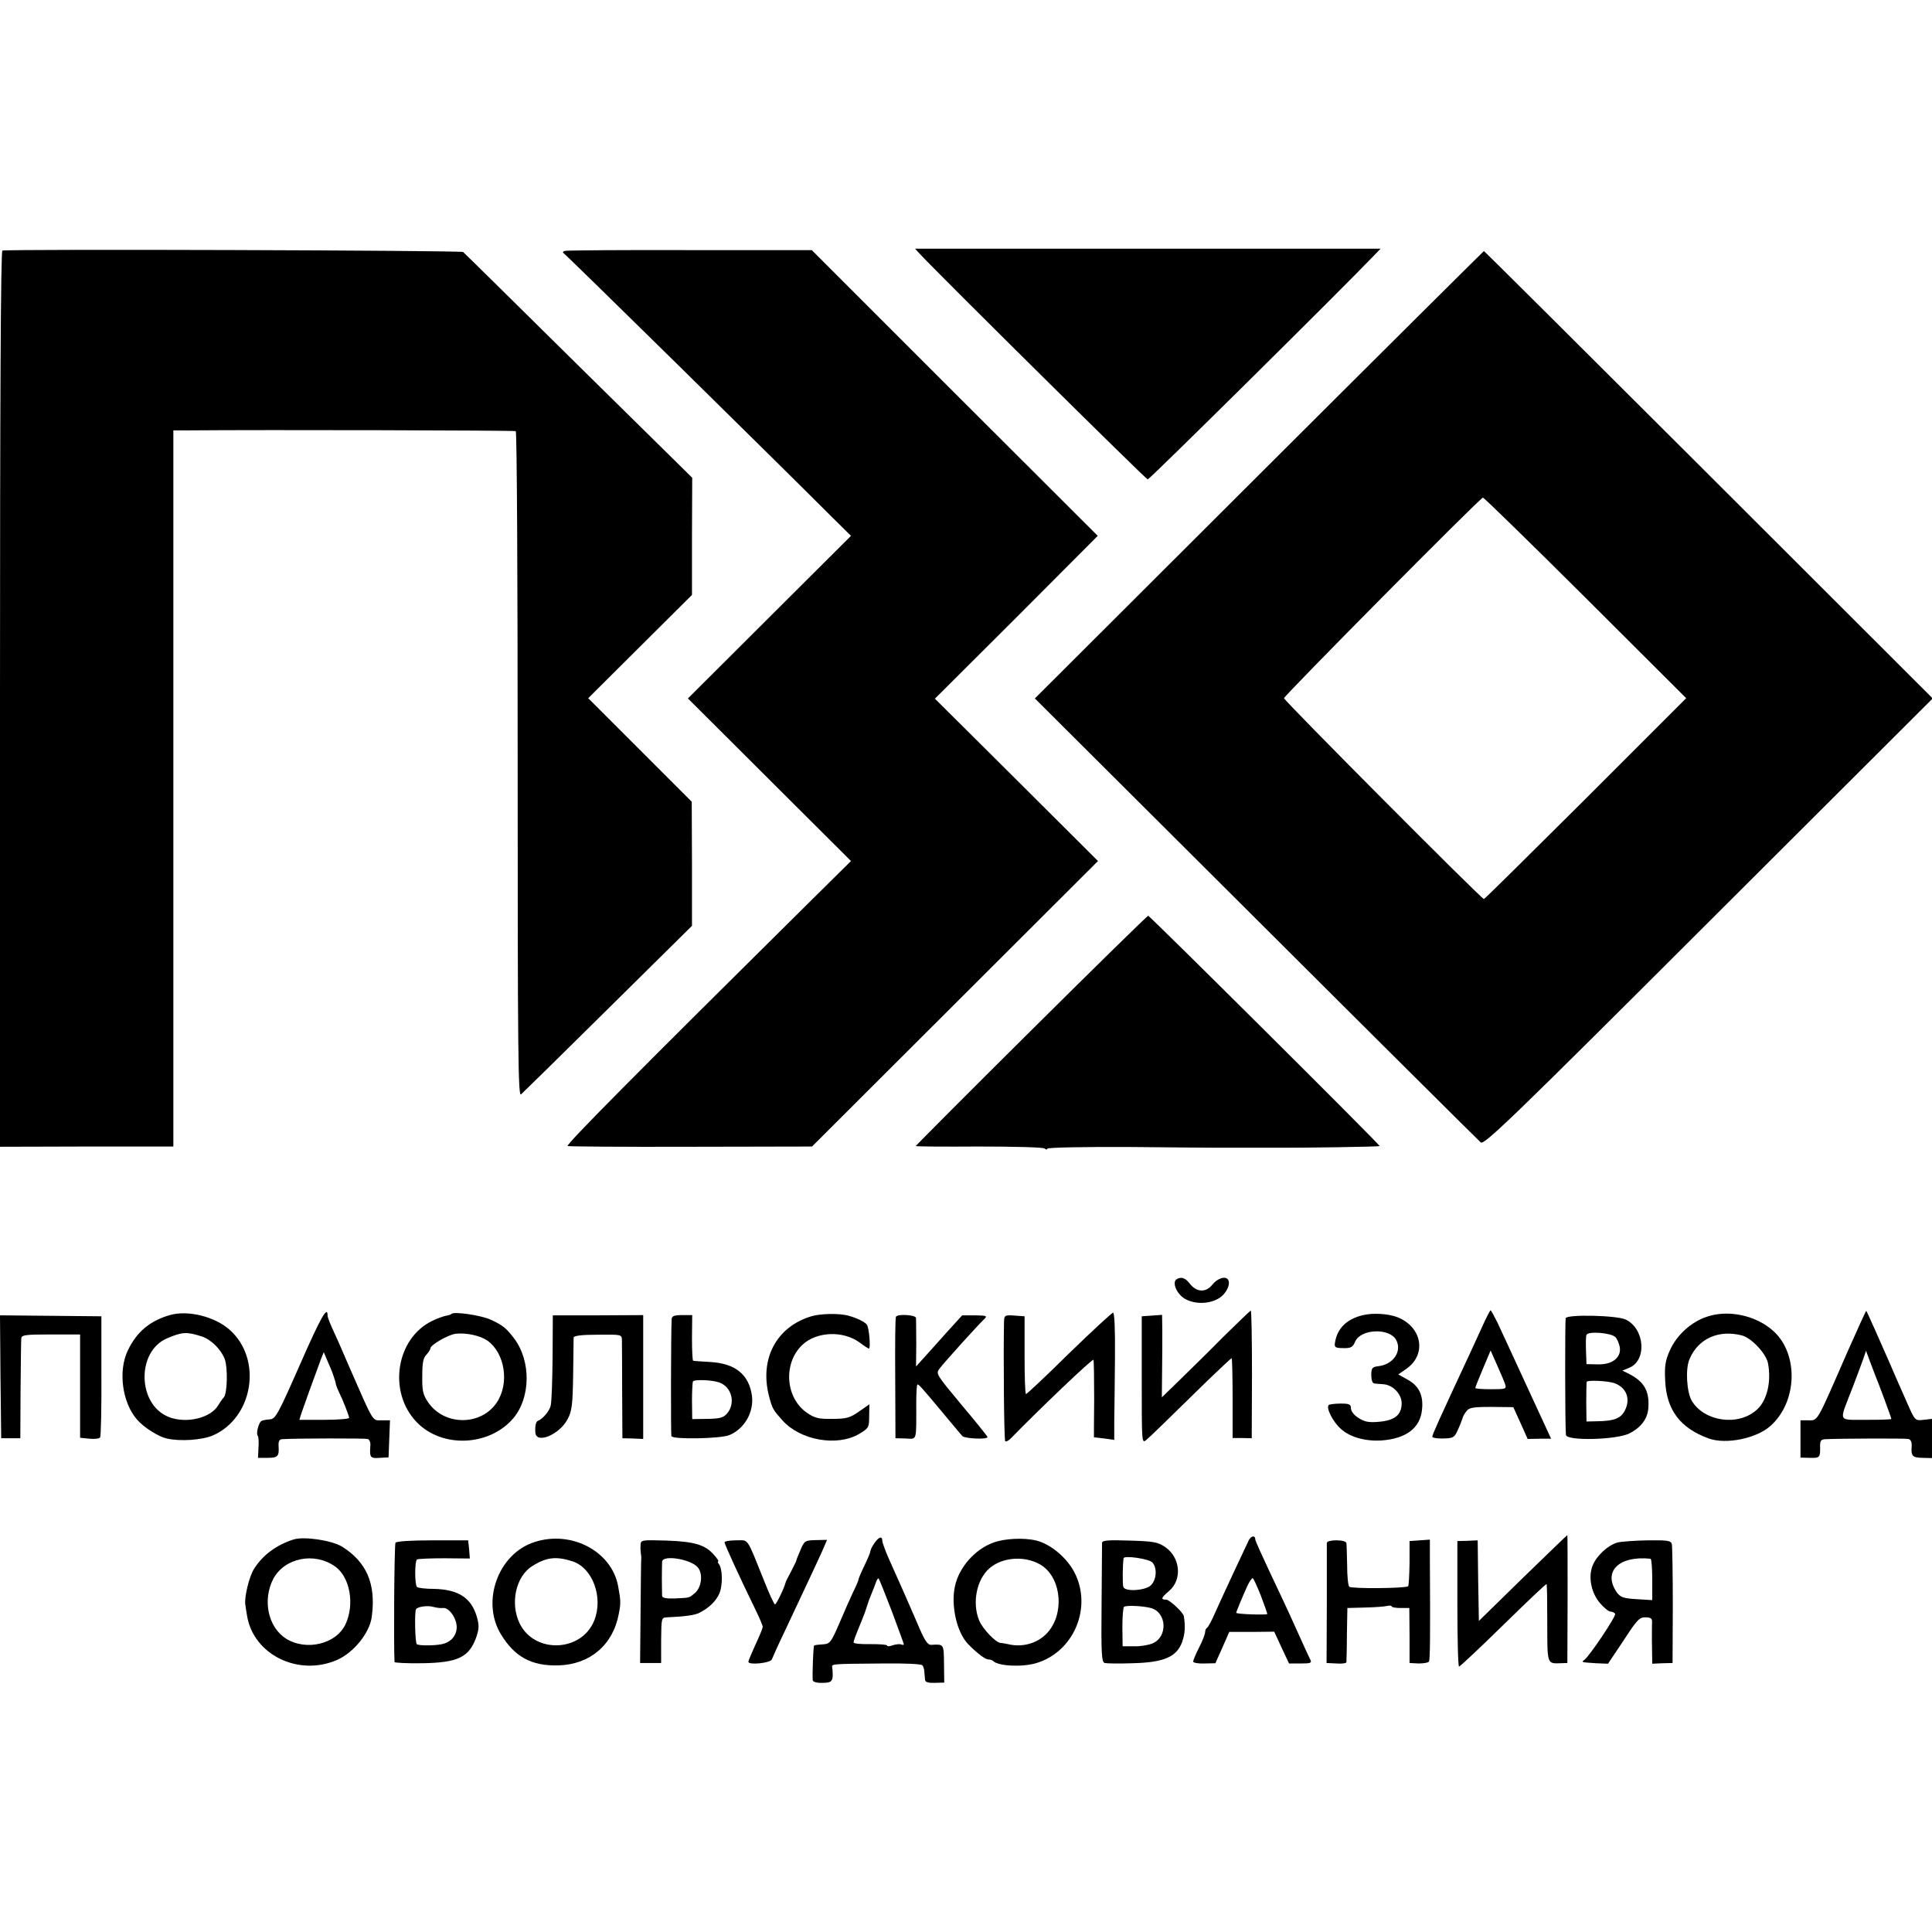
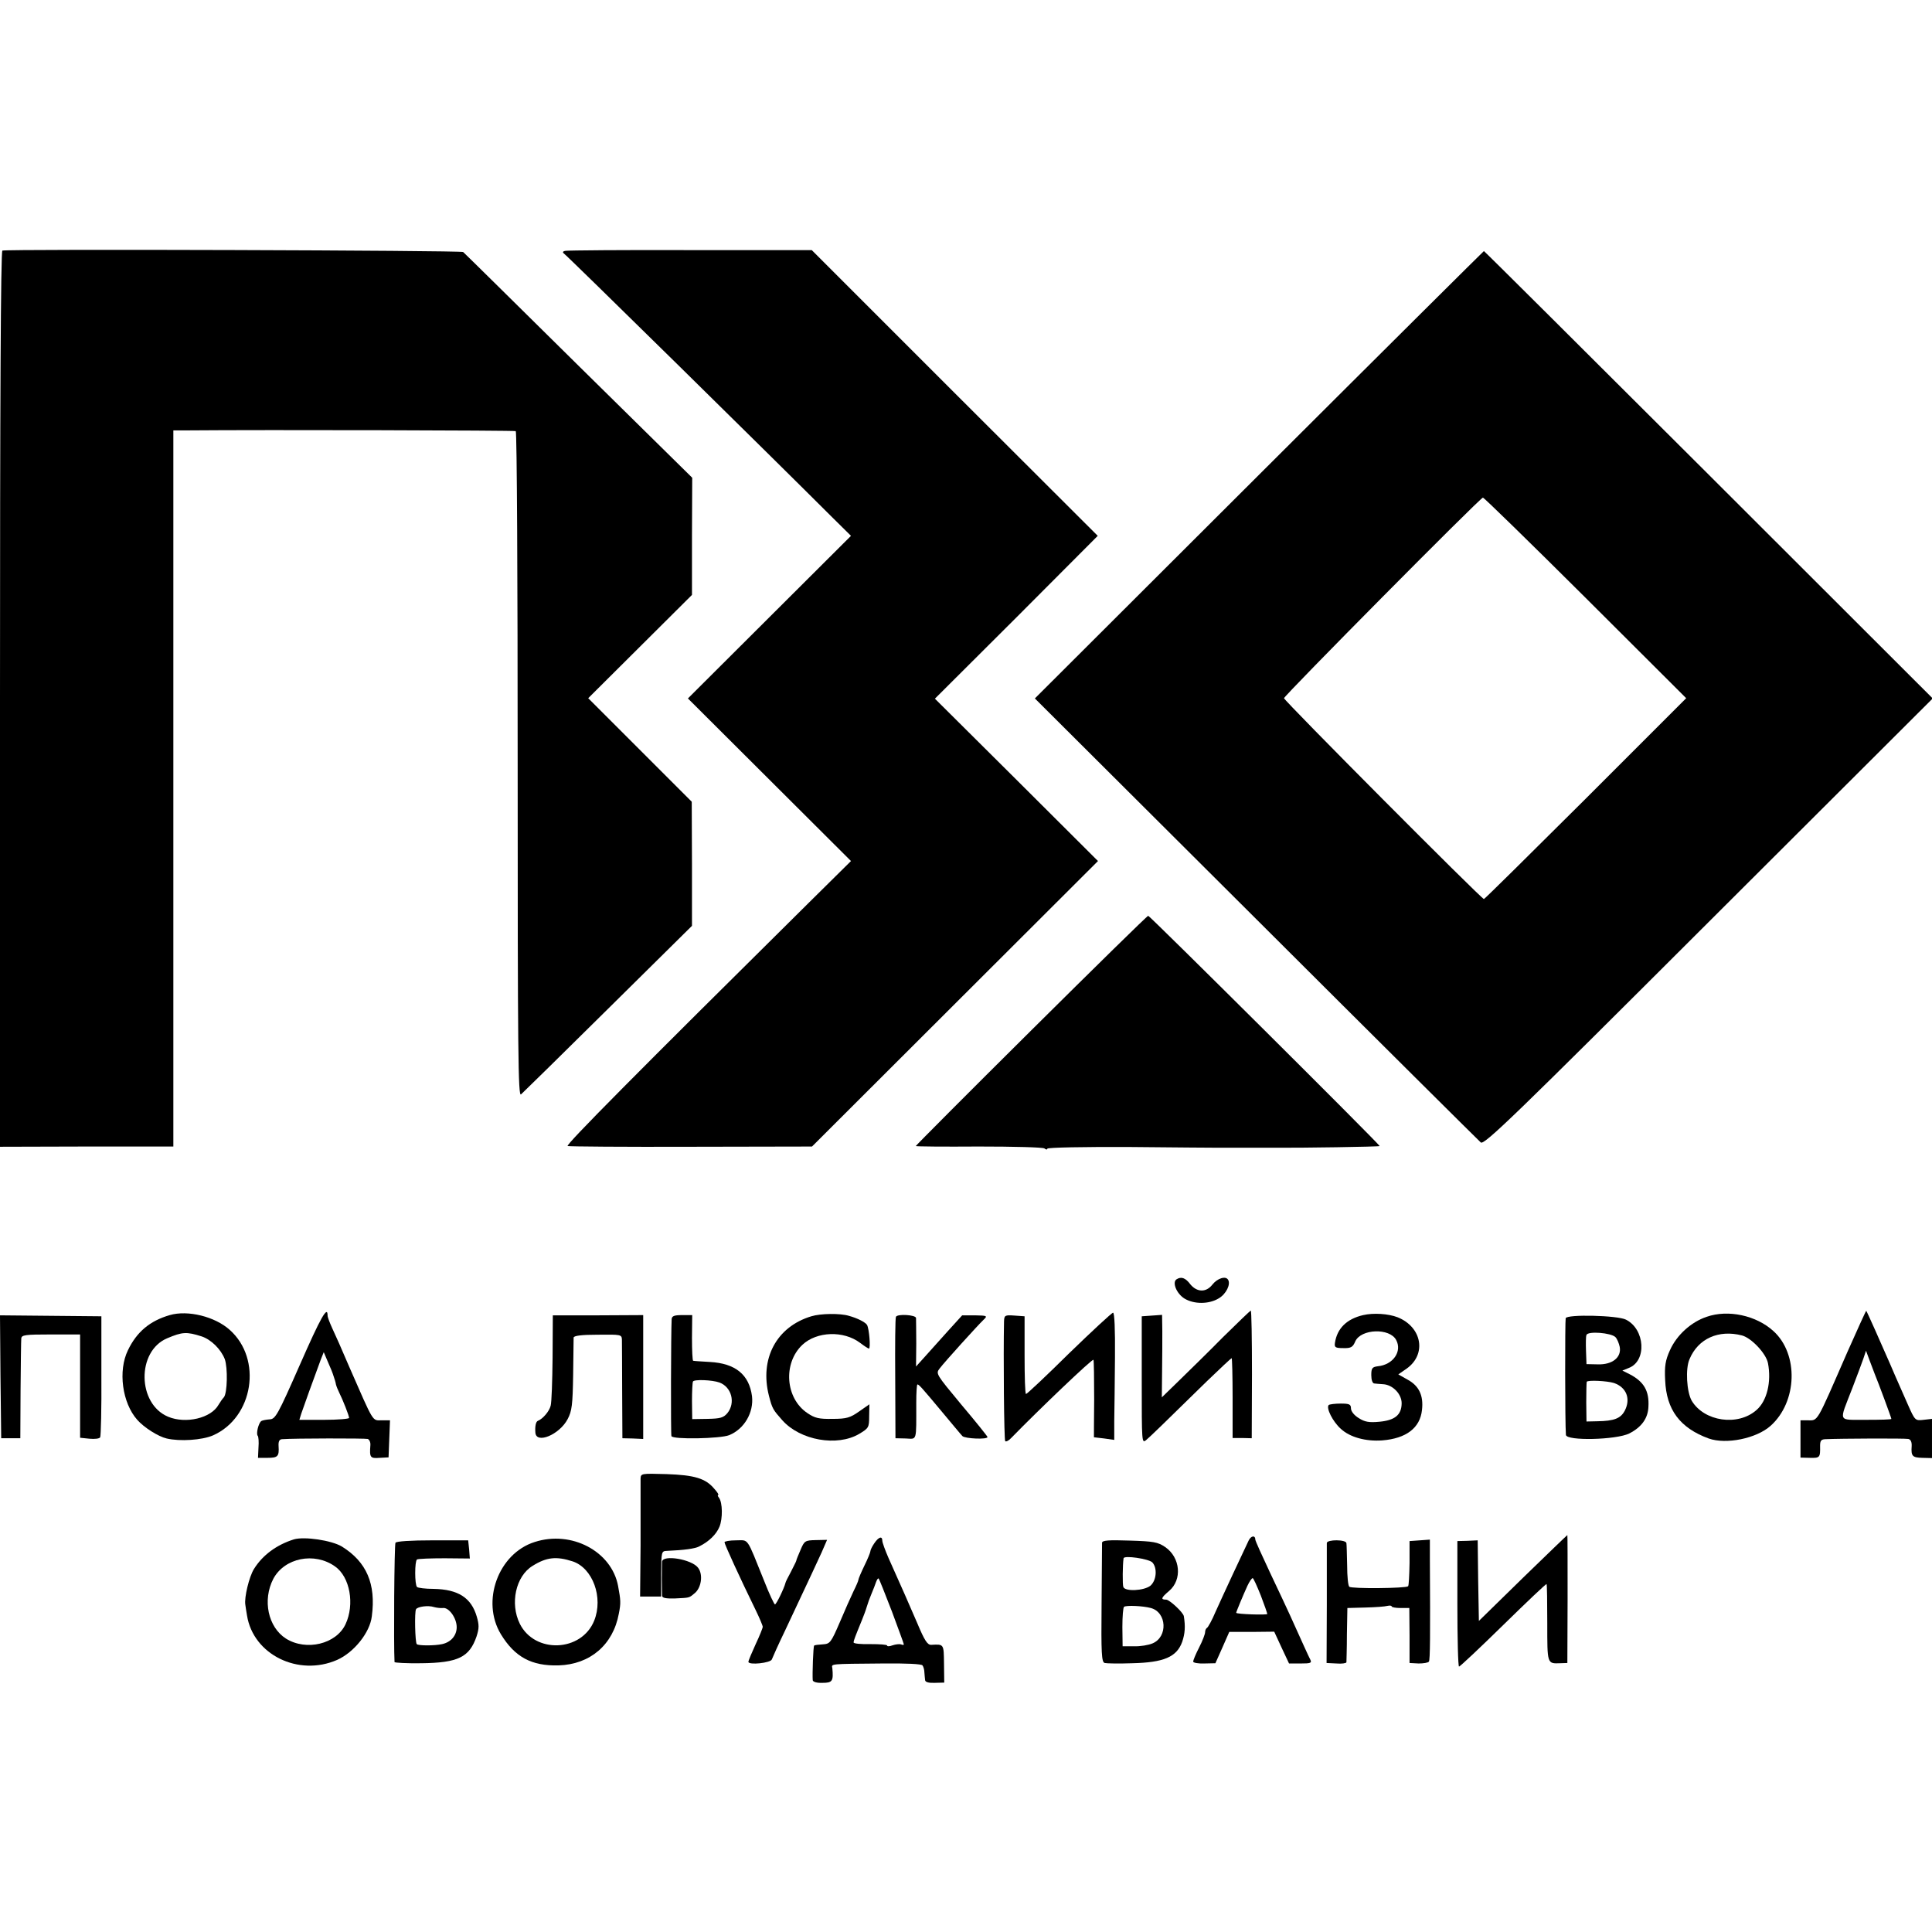
<svg xmlns="http://www.w3.org/2000/svg" version="1.0" width="808pt" height="808pt" viewBox="0 0 808 808" preserveAspectRatio="xMidYMid meet">
  <g transform="translate(0,808) scale(0.1,-0.1)" fill="#000000" stroke="none">
    <path d="M10 7032 c-7 -3 -10 -637 -10 -1876 l0 -1872 363 1 362 0 0 1498 0 1497 50 0 c347 3 1377 0 1382 -3 5 -3 8 -631 8 -1395 0 -1214 2 -1389 14 -1379 8 7 172 168 365 359 l350 346 0 260 -1 259 -216 216 -217 217 217 216 217 216 0 245 1 245 -475 468 c-261 258 -478 472 -483 476 -7 7 -1906 13 -1927 6z" />
    <path d="M2365 7031 c-10 -1 -13 -6 -8 -10 10 -5 888 -869 1118 -1099 l84 -83 -341 -340 -341 -340 341 -340 341 -340 -177 -175 c-716 -709 -1018 -1013 -1008 -1017 6 -2 239 -4 517 -3 l505 1 598 597 598 597 -341 340 -341 339 341 340 340 341 -598 597 -598 598 -506 0 c-278 1 -514 -1 -524 -3z" />
-     <path d="M3848 7017 c98 -104 945 -942 952 -942 8 0 821 805 944 934 l30 31 -974 0 -973 0 21 -23z" />
    <path d="M5266 6095 l-938 -936 925 -922 c508 -507 932 -928 940 -935 14 -12 143 113 953 922 l937 935 -937 936 c-515 514 -938 935 -940 935 -1 0 -425 -421 -940 -935z m1365 -515 l421 -420 -420 -420 c-232 -231 -423 -420 -426 -420 -10 0 -836 830 -836 840 0 10 819 837 832 839 4 0 197 -188 429 -419z" />
    <path d="M4312 3770 c-265 -263 -482 -481 -482 -483 0 -2 118 -3 263 -2 144 0 268 -3 275 -8 6 -5 12 -6 12 -1 0 5 155 8 348 7 191 -2 355 -3 365 -3 89 0 230 0 242 0 100 -1 435 4 435 7 0 7 -961 963 -968 963 -4 0 -224 -216 -490 -480z" />
    <path d="M4921 2730 c-20 -12 -1 -60 33 -81 40 -24 102 -24 143 1 31 18 51 59 39 78 -10 17 -45 6 -66 -21 -26 -33 -64 -32 -92 2 -20 27 -38 33 -57 21z" />
    <path d="M1254 2372 c-92 -209 -102 -227 -126 -228 -14 -1 -30 -4 -35 -7 -12 -8 -23 -54 -15 -62 3 -3 5 -25 3 -49 l-2 -43 40 0 c43 0 49 6 46 50 -1 18 3 27 14 28 53 4 348 4 359 1 7 -3 12 -14 11 -26 -4 -52 -1 -56 39 -53 l37 2 3 78 3 77 -35 0 c-40 0 -31 -15 -136 225 -28 66 -60 138 -71 161 -10 22 -19 45 -19 52 0 44 -29 -8 -116 -206z m141 -47 c4 -11 9 -27 10 -35 2 -8 8 -23 14 -35 15 -30 41 -96 41 -105 0 -4 -47 -8 -104 -8 l-104 0 8 26 c8 24 53 149 82 227 l12 30 17 -40 c10 -22 21 -49 24 -60z" />
    <path d="M5115 2488 c-60 -61 -143 -142 -183 -181 l-73 -71 1 105 c1 57 1 135 1 172 l-1 68 -42 -3 -43 -3 0 -267 c0 -263 0 -266 19 -250 20 17 63 59 253 245 55 53 102 97 104 97 2 0 4 -75 4 -167 l0 -167 40 0 40 -1 1 268 c0 147 -2 266 -5 266 -3 -1 -55 -51 -116 -111z" />
-     <path d="M6211 2558 c-11 -24 -38 -83 -61 -133 -130 -279 -160 -345 -160 -354 0 -4 21 -8 46 -7 42 1 47 4 61 36 9 19 17 40 19 47 1 6 8 20 16 30 11 16 27 19 105 19 l92 -1 30 -66 30 -67 49 1 49 0 -72 156 c-118 255 -126 274 -152 329 -14 28 -27 52 -29 52 -2 0 -12 -19 -23 -42z m84 -268 c6 -19 2 -20 -59 -20 -36 0 -66 2 -66 5 0 3 14 39 32 81 l32 76 27 -61 c15 -33 30 -69 34 -81z" />
    <path d="M7725 2423 c-132 -302 -120 -283 -167 -283 l-28 0 0 -78 0 -78 40 -1 c41 -1 43 1 42 50 0 21 4 27 21 28 65 3 334 4 348 1 10 -2 15 -13 14 -30 -3 -42 3 -48 45 -49 l40 -1 0 82 0 82 -35 -4 c-35 -4 -36 -4 -66 64 -53 120 -61 138 -74 169 -37 85 -97 220 -100 223 -1 1 -37 -78 -80 -175z m115 -88 c15 -36 70 -184 70 -189 0 -3 -47 -4 -105 -4 -122 1 -115 -15 -58 133 19 50 40 105 46 123 l11 33 14 -38 c8 -21 18 -47 22 -58z" />
    <path d="M710 2580 c-83 -24 -138 -70 -175 -147 -42 -86 -24 -220 39 -291 28 -32 88 -70 123 -78 55 -13 148 -7 194 13 169 75 207 319 70 441 -62 56 -176 84 -251 62z m133 -89 c40 -13 81 -54 97 -95 13 -36 11 -143 -4 -160 -6 -6 -16 -21 -22 -31 -31 -56 -137 -81 -211 -50 -129 54 -132 274 -4 328 64 27 81 28 144 8z" />
-     <path d="M1888 2585 c-2 -3 -13 -6 -24 -8 -10 -2 -36 -11 -56 -21 -152 -73 -187 -298 -65 -424 106 -110 305 -101 405 18 71 86 73 236 4 330 -34 45 -48 57 -100 81 -39 18 -153 35 -164 24z m151 -112 c73 -53 92 -178 39 -258 -66 -99 -220 -99 -288 1 -21 31 -25 49 -24 109 0 55 4 76 17 89 9 10 17 22 17 27 0 14 74 57 106 61 45 5 103 -8 133 -29z" />
    <path d="M3393 2575 c-146 -44 -217 -178 -177 -333 14 -54 17 -58 56 -102 75 -84 229 -111 321 -57 40 24 42 27 42 74 l1 50 -43 -30 c-37 -26 -52 -31 -111 -31 -57 -1 -74 3 -105 24 -93 62 -103 209 -21 286 60 56 172 60 241 8 17 -13 34 -24 37 -24 8 0 1 84 -8 99 -7 11 -39 28 -76 38 -36 11 -118 10 -157 -2z" />
    <path d="M4471 2420 c-95 -94 -176 -170 -180 -170 -4 0 -6 73 -6 162 l0 163 -42 3 c-41 3 -43 1 -44 -25 -3 -142 0 -496 5 -500 3 -4 15 2 25 13 115 118 340 333 344 327 2 -5 3 -79 3 -165 -1 -87 -1 -158 -1 -159 0 0 19 -2 43 -5 l42 -6 0 79 c1 43 2 162 3 266 1 119 -2 187 -8 187 -5 0 -88 -77 -184 -170z" />
    <path d="M5701 2580 c-69 -16 -109 -56 -118 -116 -3 -19 2 -22 35 -22 32 -1 40 4 50 28 24 53 144 57 171 6 26 -48 -13 -104 -77 -110 -23 -3 -27 -8 -27 -37 0 -20 5 -35 13 -35 6 -1 23 -2 36 -3 41 -2 79 -42 78 -81 -1 -48 -29 -70 -93 -76 -43 -4 -61 -1 -86 15 -20 12 -33 29 -33 41 0 17 -7 20 -43 20 -24 0 -46 -3 -50 -6 -12 -12 17 -70 51 -100 38 -35 104 -53 173 -48 100 8 158 52 166 127 7 60 -12 101 -60 127 l-39 22 36 25 c83 60 63 173 -39 214 -39 15 -101 19 -144 9z" />
    <path d="M7138 2573 c-66 -22 -126 -77 -154 -140 -19 -42 -23 -66 -20 -125 5 -124 62 -200 182 -244 73 -26 200 0 259 53 112 100 118 300 12 396 -72 66 -190 91 -279 60z m147 -78 c39 -10 101 -75 109 -116 15 -78 -4 -158 -48 -196 -78 -69 -219 -48 -271 39 -21 37 -27 134 -9 174 36 86 122 124 219 99z" />
    <path d="M2 2322 l3 -257 40 0 40 0 1 200 c1 110 2 208 3 217 1 15 16 17 124 17 l122 0 0 -216 0 -216 39 -4 c22 -2 42 0 45 6 3 5 6 121 5 258 l0 248 -212 2 -212 2 2 -257z" />
    <path d="M2311 2402 c-1 -97 -4 -187 -8 -201 -6 -24 -33 -55 -53 -63 -9 -3 -13 -23 -11 -49 3 -50 101 -9 135 56 18 34 21 60 23 185 1 80 2 150 2 156 1 8 35 12 101 12 97 1 100 1 101 -21 0 -12 1 -110 1 -217 l1 -195 43 -1 44 -2 0 259 0 259 -189 -1 -189 0 -1 -177z" />
    <path d="M2809 2563 c-3 -53 -4 -480 -1 -489 4 -15 205 -11 242 4 63 26 103 95 95 163 -12 90 -69 137 -176 143 -35 2 -67 4 -70 5 -3 0 -5 44 -5 96 l1 95 -42 0 c-34 0 -43 -4 -44 -17z m200 -265 c51 -19 68 -85 33 -128 -16 -19 -29 -23 -83 -24 l-64 -1 -1 75 c0 41 2 78 4 82 4 10 81 7 111 -4z" />
    <path d="M3747 2573 c-3 -5 -4 -120 -3 -258 l1 -250 43 -1 c48 -2 44 -16 44 149 0 42 2 77 5 77 6 0 18 -13 103 -115 41 -49 79 -95 85 -101 11 -11 105 -15 105 -4 0 3 -49 64 -109 135 -107 129 -108 130 -91 152 22 29 159 180 183 203 18 17 16 18 -35 19 l-54 0 -60 -66 c-32 -36 -76 -85 -96 -107 l-37 -41 1 95 c0 52 -1 101 -1 108 -1 13 -77 18 -84 5z" />
    <path d="M6548 2567 c-3 -10 -3 -440 1 -488 2 -26 211 -21 265 6 51 26 78 63 80 111 4 67 -19 106 -79 137 l-30 15 27 11 c76 29 68 162 -12 202 -35 18 -247 23 -252 6z m208 -79 c7 -7 15 -26 18 -41 8 -44 -31 -75 -92 -73 l-47 1 -2 55 c-1 30 -1 61 2 67 6 17 103 9 121 -9z m-6 -192 c52 -18 71 -66 45 -116 -17 -32 -44 -43 -115 -44 l-45 -1 -1 80 c0 44 1 82 2 86 4 8 85 4 114 -5z" />
    <path d="M5222 1637 c-18 -37 -107 -228 -138 -297 -15 -36 -32 -66 -36 -68 -4 -2 -8 -10 -8 -18 0 -8 -11 -37 -25 -64 -14 -27 -25 -54 -25 -59 0 -5 21 -9 46 -8 l47 1 29 65 29 66 94 0 94 1 31 -67 31 -66 49 0 c41 0 47 2 40 16 -8 15 -33 71 -85 186 -13 28 -50 108 -84 179 -33 70 -61 132 -61 137 0 19 -18 17 -28 -4z m51 -230 c15 -39 27 -74 27 -77 0 -5 -130 -1 -130 5 0 4 30 76 47 113 8 17 18 32 22 32 3 0 18 -33 34 -73z" />
    <path d="M6369 1481 l-184 -180 -3 169 -2 168 -43 -2 -42 -1 0 -262 c0 -145 3 -263 7 -263 4 0 87 78 185 174 98 96 179 173 181 171 2 -2 3 -75 3 -163 0 -172 -1 -170 54 -168 l30 1 1 268 c0 147 0 267 -1 267 -1 0 -85 -81 -186 -179z" />
    <path d="M1229 1642 c-73 -23 -131 -66 -167 -124 -20 -32 -41 -119 -36 -149 1 -8 4 -28 7 -45 26 -164 215 -257 377 -186 70 31 137 114 145 182 18 136 -22 228 -125 292 -43 26 -157 43 -201 30z m172 -113 c63 -44 83 -159 44 -242 -39 -83 -164 -113 -249 -60 -75 48 -99 161 -53 250 47 88 172 113 258 52z" />
    <path d="M2236 1631 c-152 -48 -225 -248 -141 -386 58 -95 128 -133 241 -130 132 4 228 86 252 216 9 45 8 56 -3 116 -27 145 -195 234 -349 184z m159 -81 c84 -28 129 -151 90 -248 -53 -131 -248 -139 -311 -13 -42 85 -17 199 53 242 59 37 100 41 168 19z" />
    <path d="M3656 1625 c-9 -13 -16 -28 -16 -33 0 -4 -11 -32 -25 -60 -14 -29 -25 -55 -25 -59 0 -4 -9 -25 -20 -47 -11 -23 -37 -81 -58 -131 -37 -86 -41 -90 -71 -92 -18 -1 -34 -3 -36 -5 -4 -3 -8 -120 -6 -145 1 -7 17 -12 41 -11 41 0 46 7 41 61 -3 19 -17 18 212 20 97 1 161 -2 165 -8 4 -5 8 -19 8 -30 1 -11 2 -26 3 -32 1 -8 15 -12 40 -11 l40 1 -1 79 c-1 83 0 82 -53 79 -16 -1 -28 17 -59 91 -38 88 -59 136 -120 272 -14 32 -26 65 -26 72 0 22 -16 16 -34 -11z m74 -284 c27 -73 50 -135 50 -138 0 -3 -6 -3 -12 0 -7 2 -23 0 -35 -4 -13 -5 -23 -5 -23 -1 0 4 -31 6 -70 6 -38 -1 -70 2 -70 7 0 8 6 23 35 94 7 17 16 41 20 55 4 14 13 39 20 55 7 17 16 39 19 49 4 10 8 17 11 14 2 -2 27 -64 55 -137z" />
-     <path d="M4153 1628 c-76 -28 -142 -103 -159 -181 -18 -80 7 -194 55 -243 35 -36 71 -64 84 -64 8 0 17 -3 21 -7 21 -21 120 -26 178 -9 159 46 238 234 161 381 -32 61 -99 117 -158 132 -53 13 -135 9 -182 -9z m208 -98 c80 -58 90 -203 18 -280 -40 -43 -103 -61 -164 -46 -11 2 -25 5 -31 5 -20 2 -74 58 -89 94 -30 73 -11 171 43 218 57 50 159 54 223 9z" />
    <path d="M1654 1628 c-5 -7 -8 -425 -4 -499 0 -3 51 -6 113 -5 153 2 200 25 230 112 11 34 11 48 1 83 -23 79 -78 114 -180 116 -35 0 -66 4 -70 8 -10 10 -10 108 0 115 5 3 57 5 116 5 l105 -1 -3 38 -4 38 -149 0 c-92 0 -151 -4 -155 -10z m198 -273 c25 4 58 -42 58 -80 0 -35 -24 -63 -61 -71 -31 -7 -100 -7 -106 0 -7 7 -10 135 -3 146 7 11 51 17 75 9 11 -3 28 -5 37 -4z" />
-     <path d="M2679 1618 c-1 -13 0 -27 1 -33 1 -5 2 -14 2 -20 -1 -5 -2 -107 -3 -225 l-2 -215 44 0 44 0 0 95 c1 94 1 95 25 96 70 3 117 9 135 19 40 20 71 50 84 82 14 34 13 101 -2 121 -5 6 -7 12 -3 12 3 0 -4 12 -17 26 -36 43 -82 57 -199 61 -106 3 -108 3 -109 -19z m240 -94 c23 -29 14 -87 -16 -109 -22 -18 -18 -17 -80 -20 -39 -1 -53 2 -54 11 0 8 -1 41 -1 74 0 33 1 64 1 69 3 30 123 10 150 -25z" />
+     <path d="M2679 1618 l-2 -215 44 0 44 0 0 95 c1 94 1 95 25 96 70 3 117 9 135 19 40 20 71 50 84 82 14 34 13 101 -2 121 -5 6 -7 12 -3 12 3 0 -4 12 -17 26 -36 43 -82 57 -199 61 -106 3 -108 3 -109 -19z m240 -94 c23 -29 14 -87 -16 -109 -22 -18 -18 -17 -80 -20 -39 -1 -53 2 -54 11 0 8 -1 41 -1 74 0 33 1 64 1 69 3 30 123 10 150 -25z" />
    <path d="M3030 1630 c0 -8 64 -148 131 -285 16 -33 29 -64 29 -69 0 -4 -13 -37 -30 -73 -16 -35 -30 -68 -30 -73 0 -15 93 -5 98 10 3 8 27 62 55 120 113 240 130 277 153 327 l23 53 -47 -1 c-45 -1 -48 -3 -64 -41 -9 -21 -18 -42 -18 -46 -1 -4 -12 -25 -23 -47 -12 -22 -22 -42 -22 -45 -5 -21 -38 -90 -44 -90 -3 0 -24 44 -45 98 -76 188 -63 170 -118 170 -26 0 -48 -4 -48 -8z" />
    <path d="M4609 1628 c0 -7 -1 -122 -2 -256 -2 -208 0 -243 13 -247 8 -2 60 -3 115 -1 132 3 186 26 209 89 12 35 14 65 7 108 -3 16 -60 69 -74 69 -24 0 -21 8 12 36 56 47 48 140 -16 184 -31 21 -49 24 -149 27 -88 3 -114 1 -115 -9z m210 -82 c22 -23 18 -76 -8 -98 -27 -21 -106 -25 -113 -5 -4 10 -3 94 1 120 2 13 104 -2 120 -17z m-6 -191 c67 -18 72 -121 7 -148 -16 -7 -51 -13 -77 -12 l-48 0 -1 80 c0 44 3 82 7 85 10 7 78 4 112 -5z" />
    <path d="M5549 1627 c0 -7 0 -122 0 -257 l-1 -245 41 -2 c23 -2 41 1 42 5 0 4 2 57 2 117 l2 110 75 2 c41 1 83 4 93 7 9 2 17 1 17 -2 0 -4 17 -7 37 -7 l37 0 1 -115 0 -115 38 -2 c20 0 40 3 43 8 5 8 6 101 4 432 l0 78 -42 -3 -43 -3 0 -92 c-1 -51 -3 -94 -6 -97 -9 -9 -238 -11 -246 -2 -5 4 -9 44 -9 89 -1 45 -2 87 -3 93 -1 16 -81 16 -82 1z" />
-     <path d="M6765 1629 c-40 -11 -88 -55 -104 -96 -20 -48 -6 -116 31 -158 16 -19 36 -35 43 -35 8 0 16 -4 20 -9 5 -10 -108 -178 -129 -193 -14 -10 -12 -10 49 -14 l50 -2 65 97 c57 88 67 98 93 97 23 -1 28 -5 26 -26 0 -14 -1 -57 0 -96 l1 -72 43 2 42 1 1 240 c0 132 -2 248 -4 257 -4 15 -17 17 -101 16 -53 -1 -110 -5 -126 -9z m138 -68 c4 -1 7 -40 7 -87 l0 -86 -65 4 c-55 3 -68 8 -83 28 -60 87 8 155 141 141z" />
  </g>
</svg>